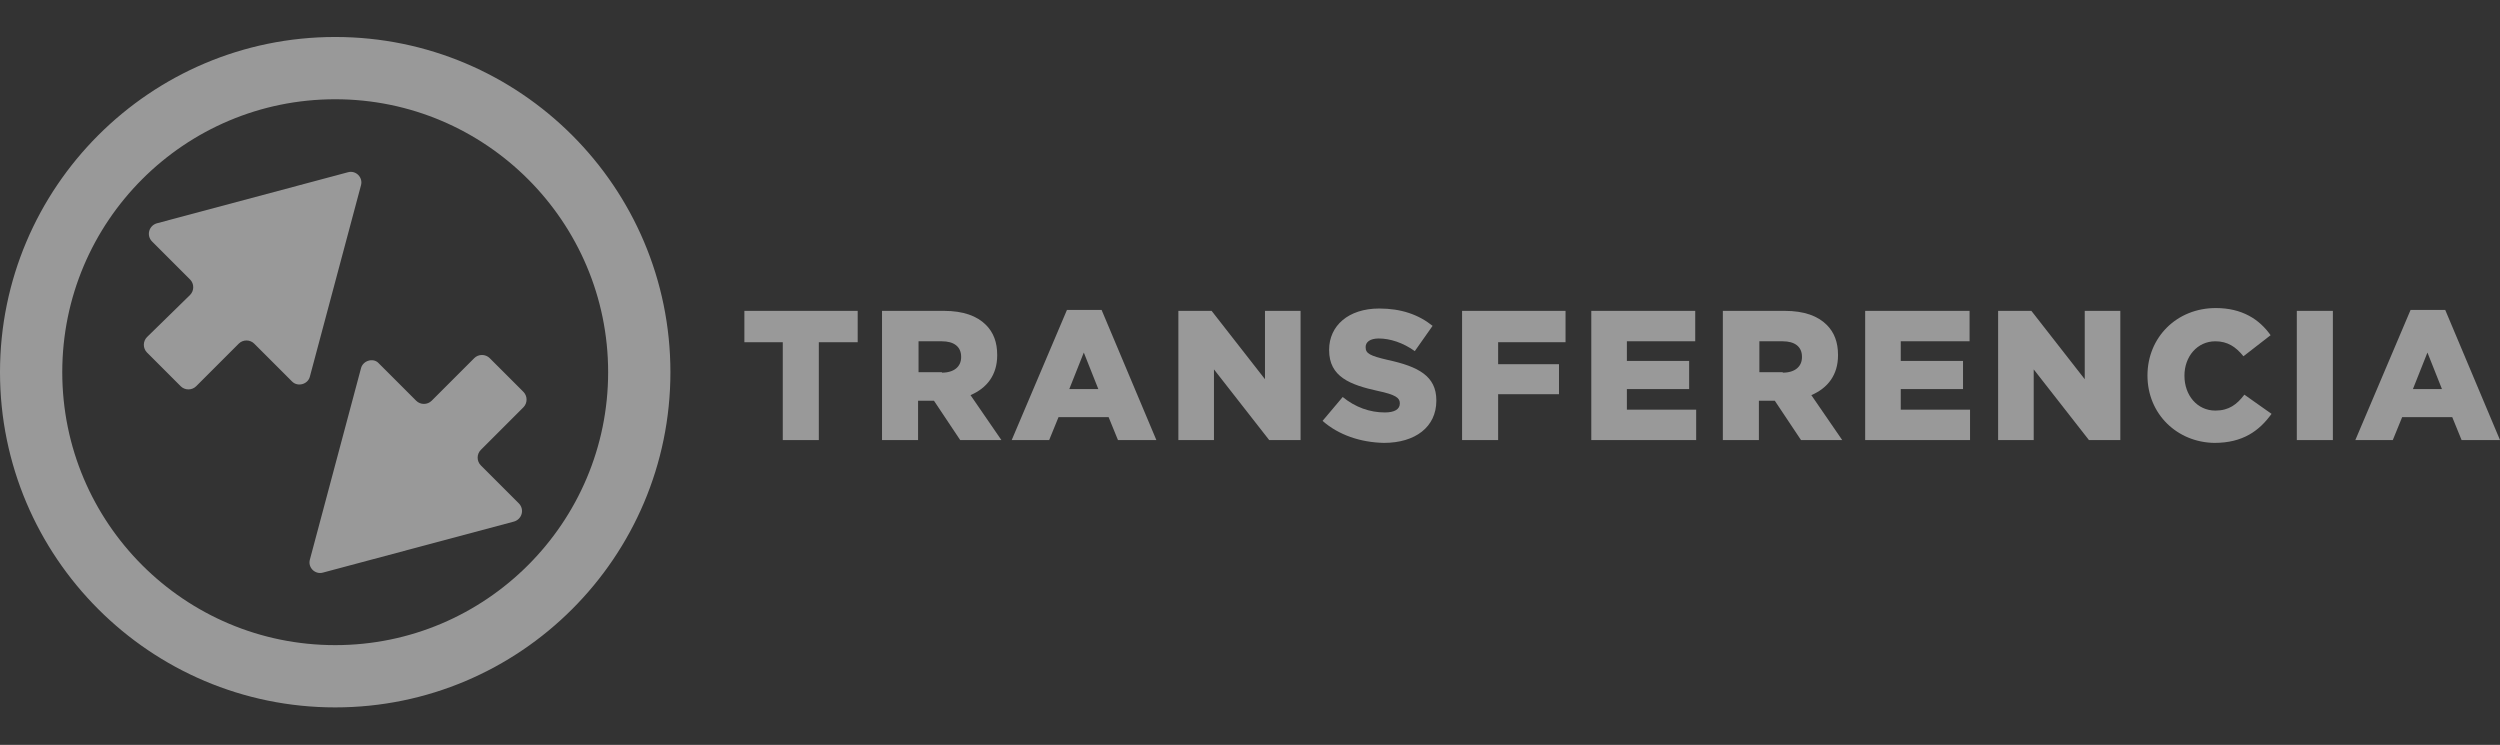
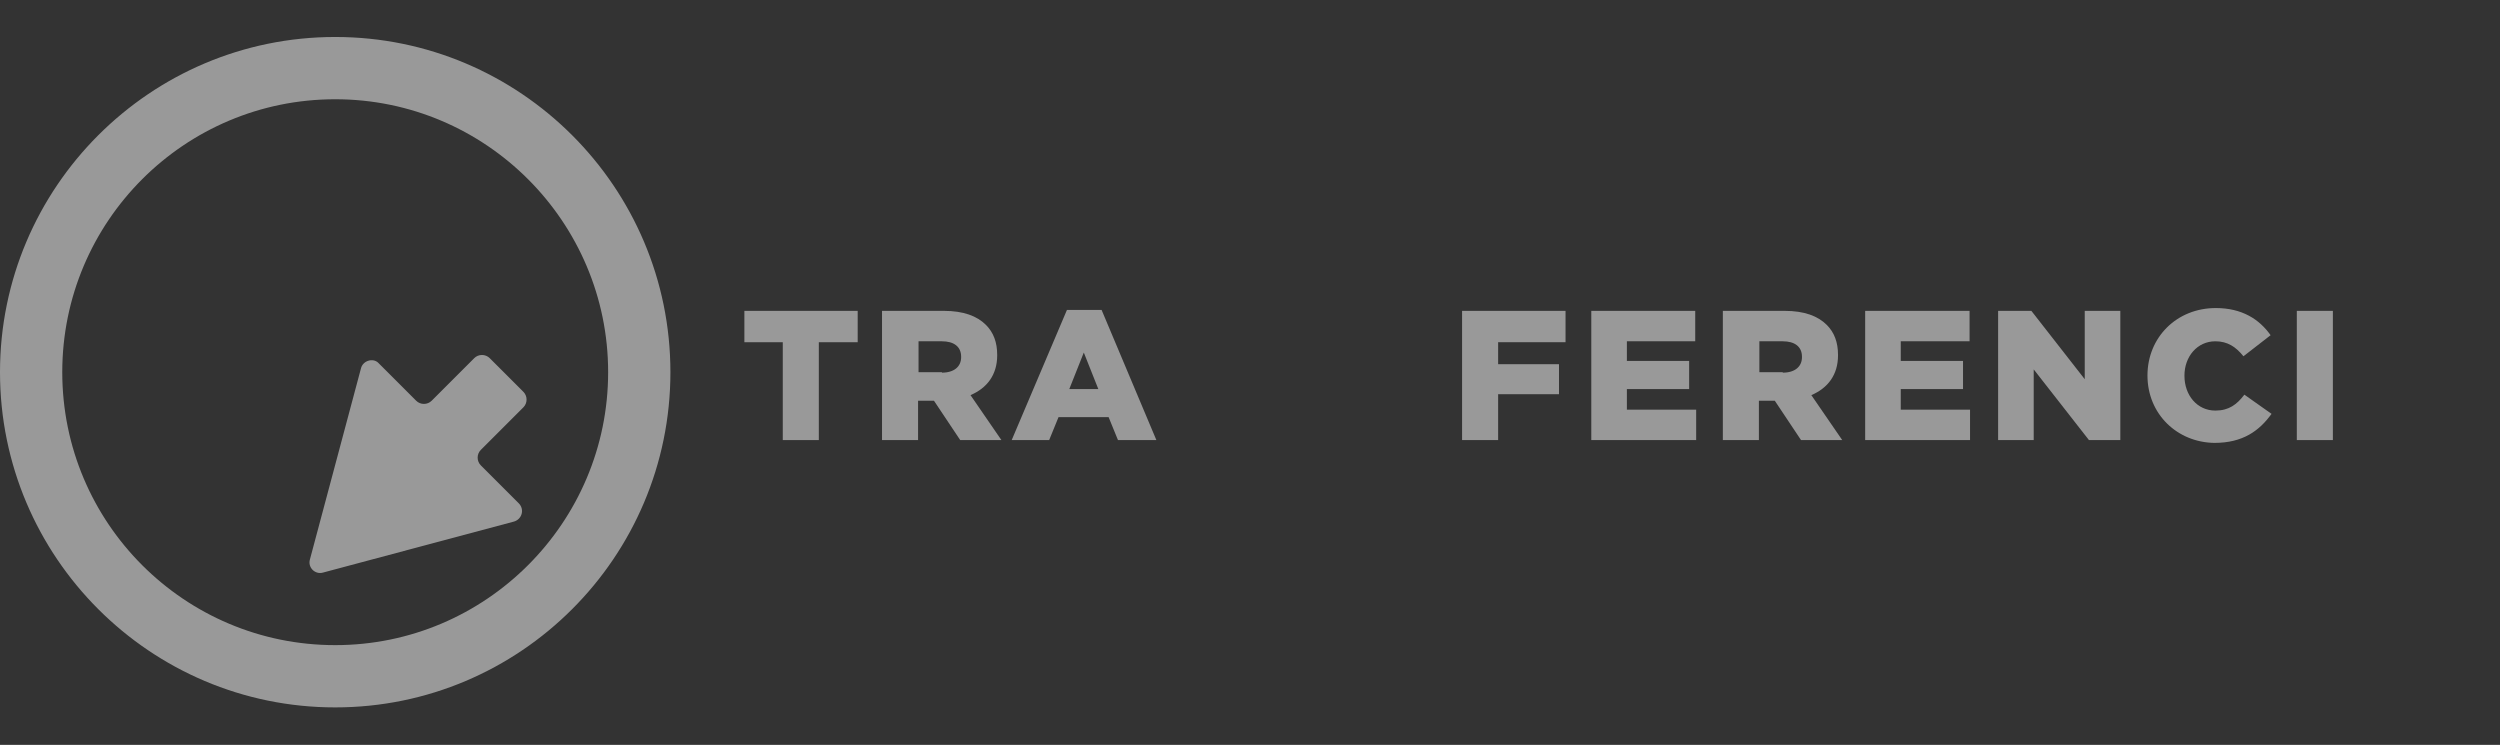
<svg xmlns="http://www.w3.org/2000/svg" version="1.1" id="Capa_1" x="0px" y="0px" viewBox="0 0 534 159.1" style="enable-background:new 0 0 534 159.1;" xml:space="preserve">
  <rect x="0" y="0" width="534" height="159.1" fill="#333333" stroke="none" />
  <style type="text/css">
	.st0{opacity:0.5;}
	.st1{fill:#FFFFFF;}
</style>
  <g class="st0">
    <g>
      <g>
-         <path class="st1" d="M66.2,80.4l10.9-40.8c0.5-1.7-1.1-3.3-2.8-2.8L33.5,47.7c-1.7,0.5-2.3,2.6-1,3.9l8.1,8.1     c0.9,0.9,0.9,2.4,0,3.3l-9.2,9c-0.9,0.9-0.9,2.4,0,3.3l7.2,7.2c0.9,0.9,2.4,0.9,3.3,0l9.1-9.1c0.9-0.9,2.4-0.9,3.3,0l8.1,8.1     C63.6,82.7,65.8,82.1,66.2,80.4z" />
        <path class="st1" d="M77.1,78.7l-10.9,40.8c-0.5,1.7,1.1,3.3,2.8,2.8l40.8-10.9c1.7-0.5,2.3-2.6,1-3.9l-8.1-8.1     c-0.9-0.9-0.9-2.4,0-3.3l9.1-9.1c0.9-0.9,0.9-2.4,0-3.3l-7.2-7.2c-0.9-0.9-2.4-0.9-3.3,0l-9.1,9.1c-0.9,0.9-2.4,0.9-3.3,0     l-8.1-8.1C79.7,76.4,77.5,77,77.1,78.7z" />
      </g>
      <path class="st1" d="M71.6,7.9C32.1,7.9,0,40,0,79.5s32.1,71.6,71.6,71.6s71.6-32.1,71.6-71.6S111.1,7.9,71.6,7.9z M129.9,79.5    c0,32.1-26.1,58.3-58.3,58.3s-58.3-26.1-58.3-58.3s26.1-58.3,58.3-58.3S129.9,47.4,129.9,79.5z" />
    </g>
    <g>
      <path class="st1" d="M167.2,73.1H159v-6.7h24.2v6.7h-8.3V94h-7.7V73.1z" />
      <path class="st1" d="M188.5,66.4h13.1c4.2,0,7.1,1.1,9,3c1.6,1.6,2.4,3.7,2.4,6.4v0.1c0,4.2-2.2,7-5.7,8.5l6.6,9.6h-8.8l-5.6-8.4    h-0.1h-3.3V94h-7.7V66.4H188.5z M201.2,79.6c2.6,0,4.1-1.3,4.1-3.3v-0.1c0-2.2-1.6-3.3-4.1-3.3h-5v6.6h5V79.6z" />
      <path class="st1" d="M227.9,66.2h7.4L247,94h-8.2l-2-4.9h-10.7l-2,4.9h-8L227.9,66.2z M234.6,83.1l-3.1-7.8l-3.1,7.8H234.6z" />
-       <path class="st1" d="M251.7,66.4h7.1L270.2,81V66.4h7.6V94h-6.7l-11.8-15.1V94h-7.6L251.7,66.4L251.7,66.4z" />
-       <path class="st1" d="M282.5,89.9l4.3-5.1c2.7,2.2,5.8,3.3,9,3.3c2.1,0,3.2-0.7,3.2-1.9v-0.1c0-1.1-0.9-1.8-4.7-2.6    c-5.9-1.3-10.4-3-10.4-8.7v-0.1c0-5.1,4.1-8.8,10.7-8.8c4.7,0,8.4,1.3,11.4,3.7l-3.8,5.4c-2.5-1.8-5.3-2.7-7.7-2.7    c-1.9,0-2.8,0.8-2.8,1.8v0.1c0,1.3,0.9,1.8,4.8,2.7c6.4,1.4,10.3,3.4,10.3,8.6v0.1c0,5.6-4.5,9-11.2,9    C290.6,94.5,285.9,92.9,282.5,89.9z" />
      <path class="st1" d="M312.3,66.4h22.1v6.7H320v4.7h13v6.4h-13V94h-7.7V66.4z" />
      <path class="st1" d="M339.9,66.4h22.2v6.5h-14.6v4.2h13.3v6h-13.3v4.4h14.8V94h-22.4V66.4z" />
      <path class="st1" d="M368.1,66.4h13.1c4.2,0,7.1,1.1,9,3c1.6,1.6,2.4,3.7,2.4,6.4v0.1c0,4.2-2.2,7-5.7,8.5l6.6,9.6h-8.8l-5.6-8.4    H379h-3.3V94H368V66.4H368.1z M380.8,79.6c2.6,0,4.1-1.3,4.1-3.3v-0.1c0-2.2-1.6-3.3-4.1-3.3h-5v6.6h5V79.6z" />
      <path class="st1" d="M398.5,66.4h22.2v6.5H406v4.2h13.3v6H406v4.4h14.8V94h-22.4V66.4H398.5z" />
      <path class="st1" d="M426.8,66.4h7.1L445.3,81V66.4h7.6V94h-6.7l-11.8-15.1V94h-7.6V66.4z" />
      <path class="st1" d="M458.7,80.2L458.7,80.2c0-8.1,6.2-14.4,14.6-14.4c5.6,0,9.3,2.4,11.7,5.8l-5.8,4.5c-1.6-2-3.4-3.2-6-3.2    c-3.9,0-6.6,3.3-6.6,7.3v0.1c0,4.1,2.7,7.4,6.6,7.4c2.9,0,4.6-1.3,6.2-3.4l5.8,4.1c-2.6,3.6-6.1,6.2-12.2,6.2    C465.1,94.5,458.7,88.5,458.7,80.2z" />
      <path class="st1" d="M490.6,66.4h7.7V94h-7.7V66.4z" />
-       <path class="st1" d="M514.9,66.2h7.4L534,94h-8.2l-2-4.9h-10.7l-2,4.9h-8L514.9,66.2z M521.6,83.1l-3.1-7.8l-3.1,7.8H521.6z" />
    </g>
  </g>
</svg>